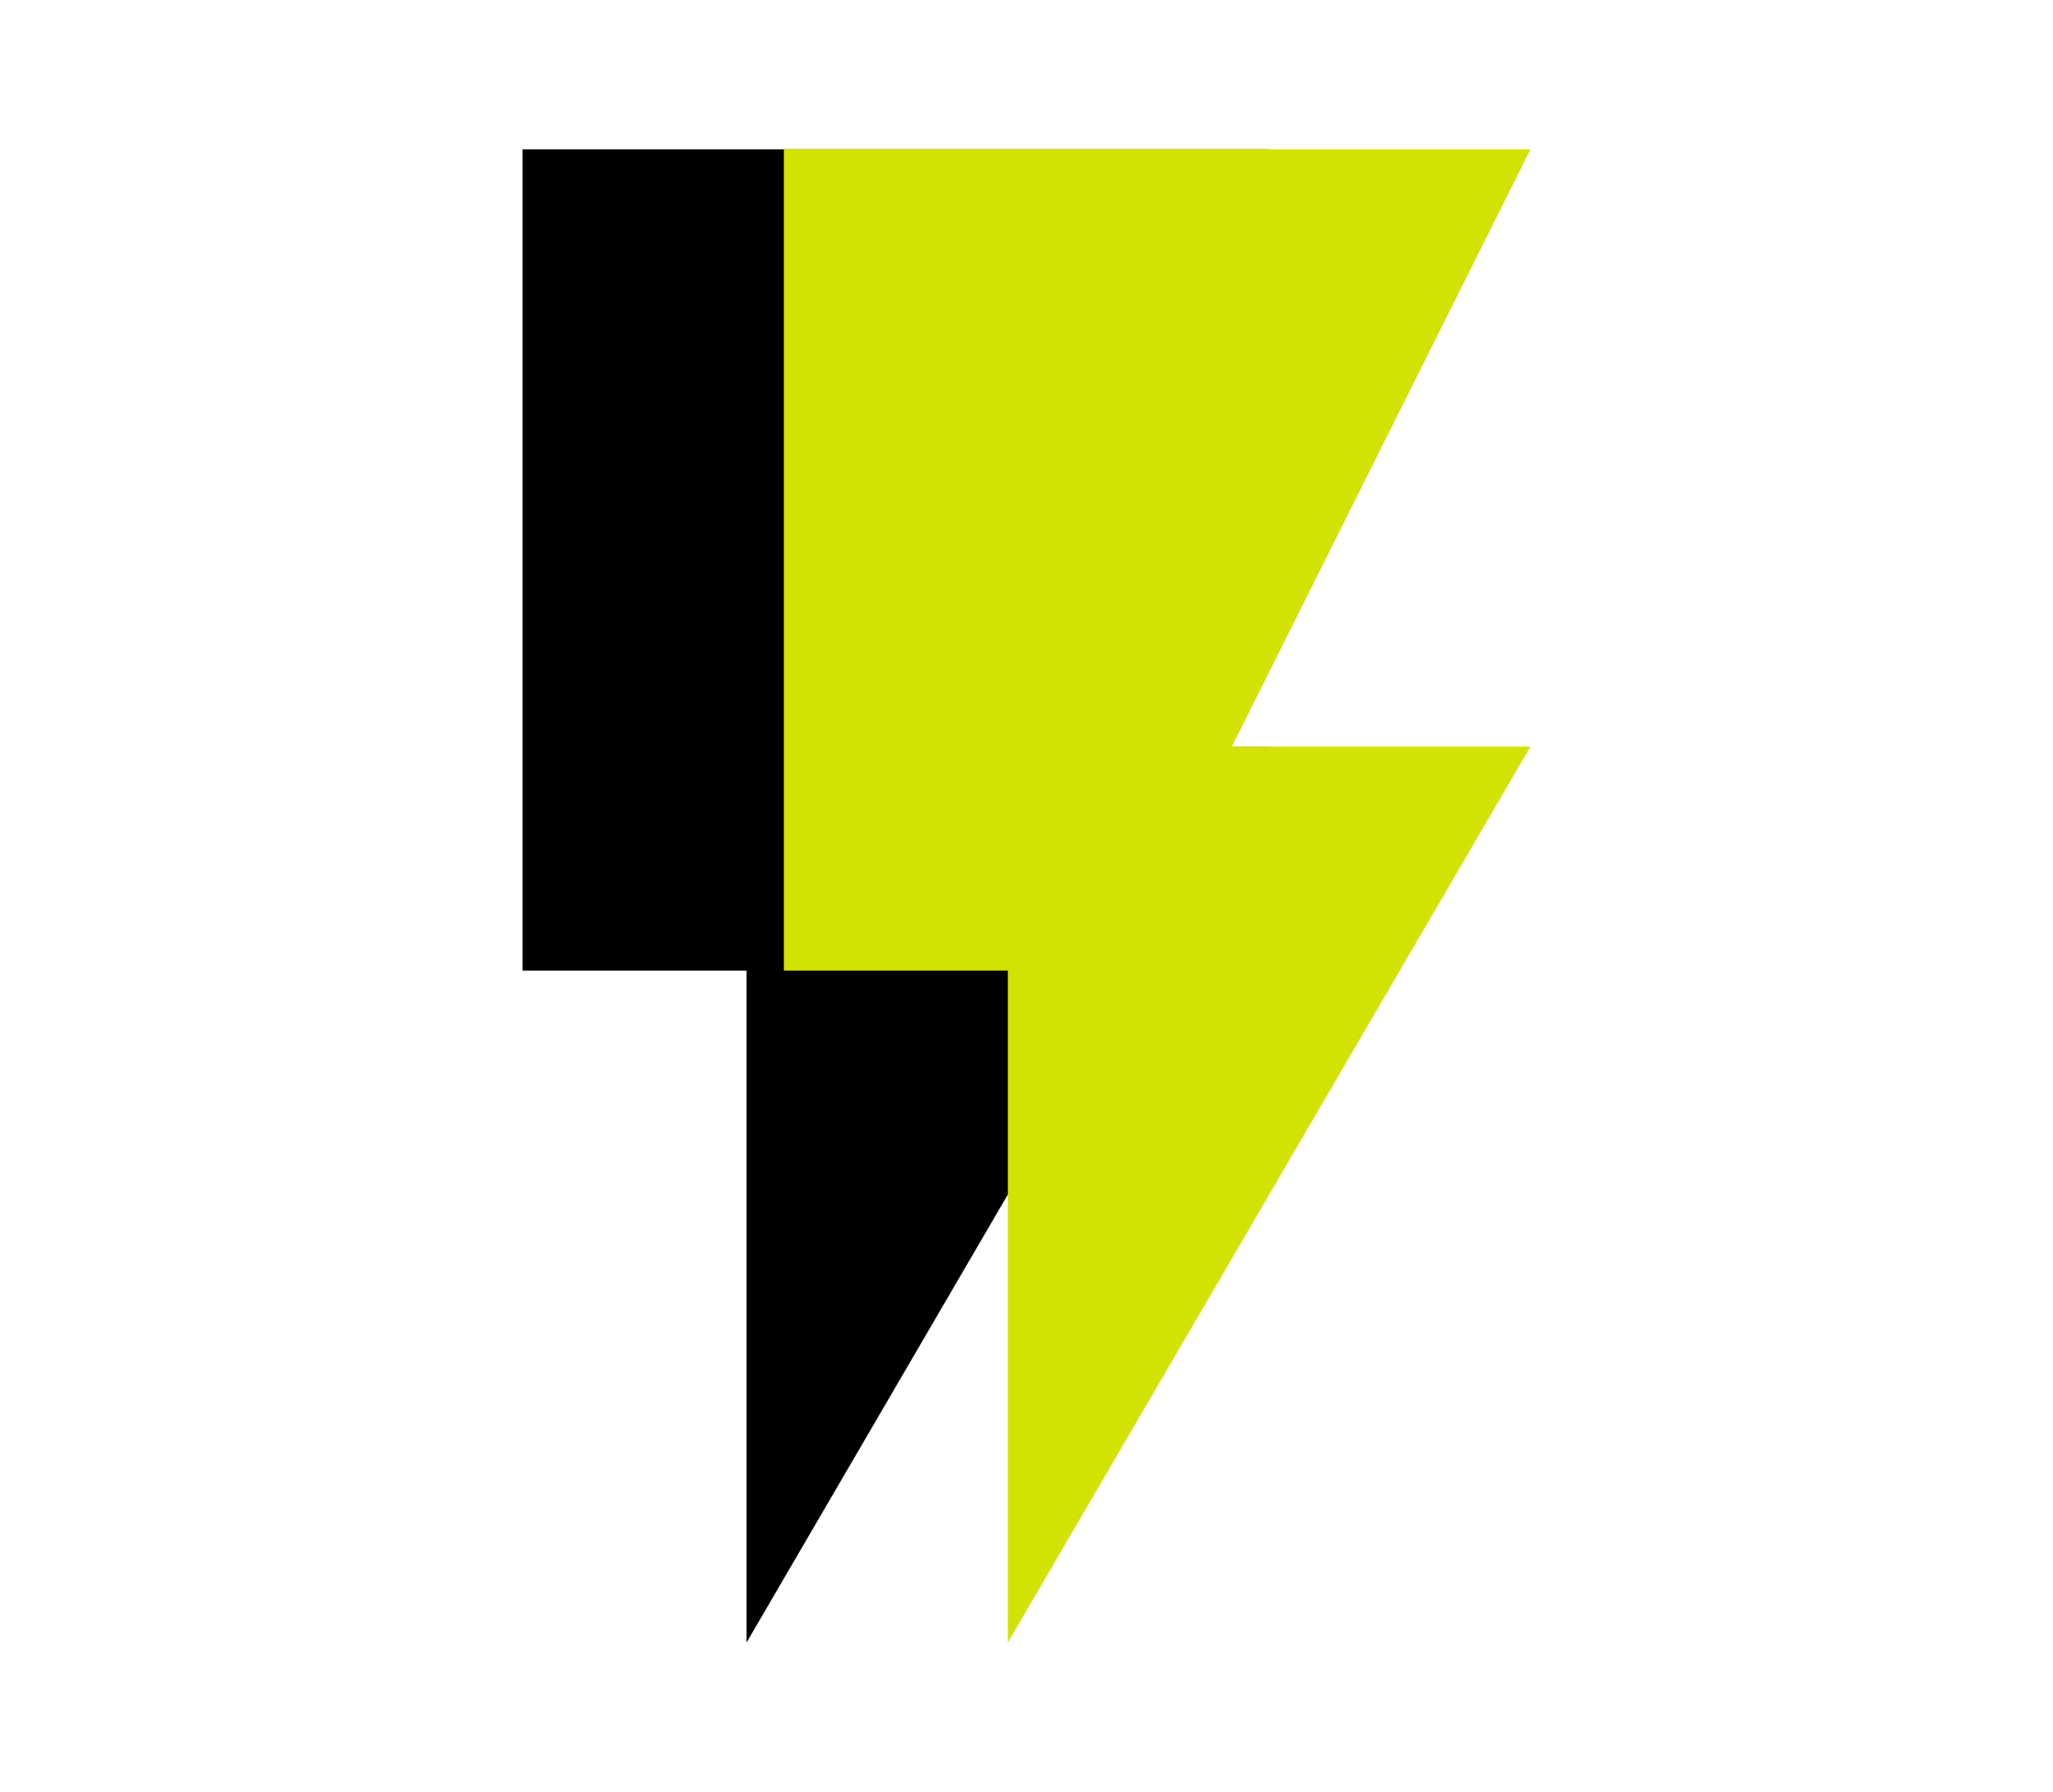
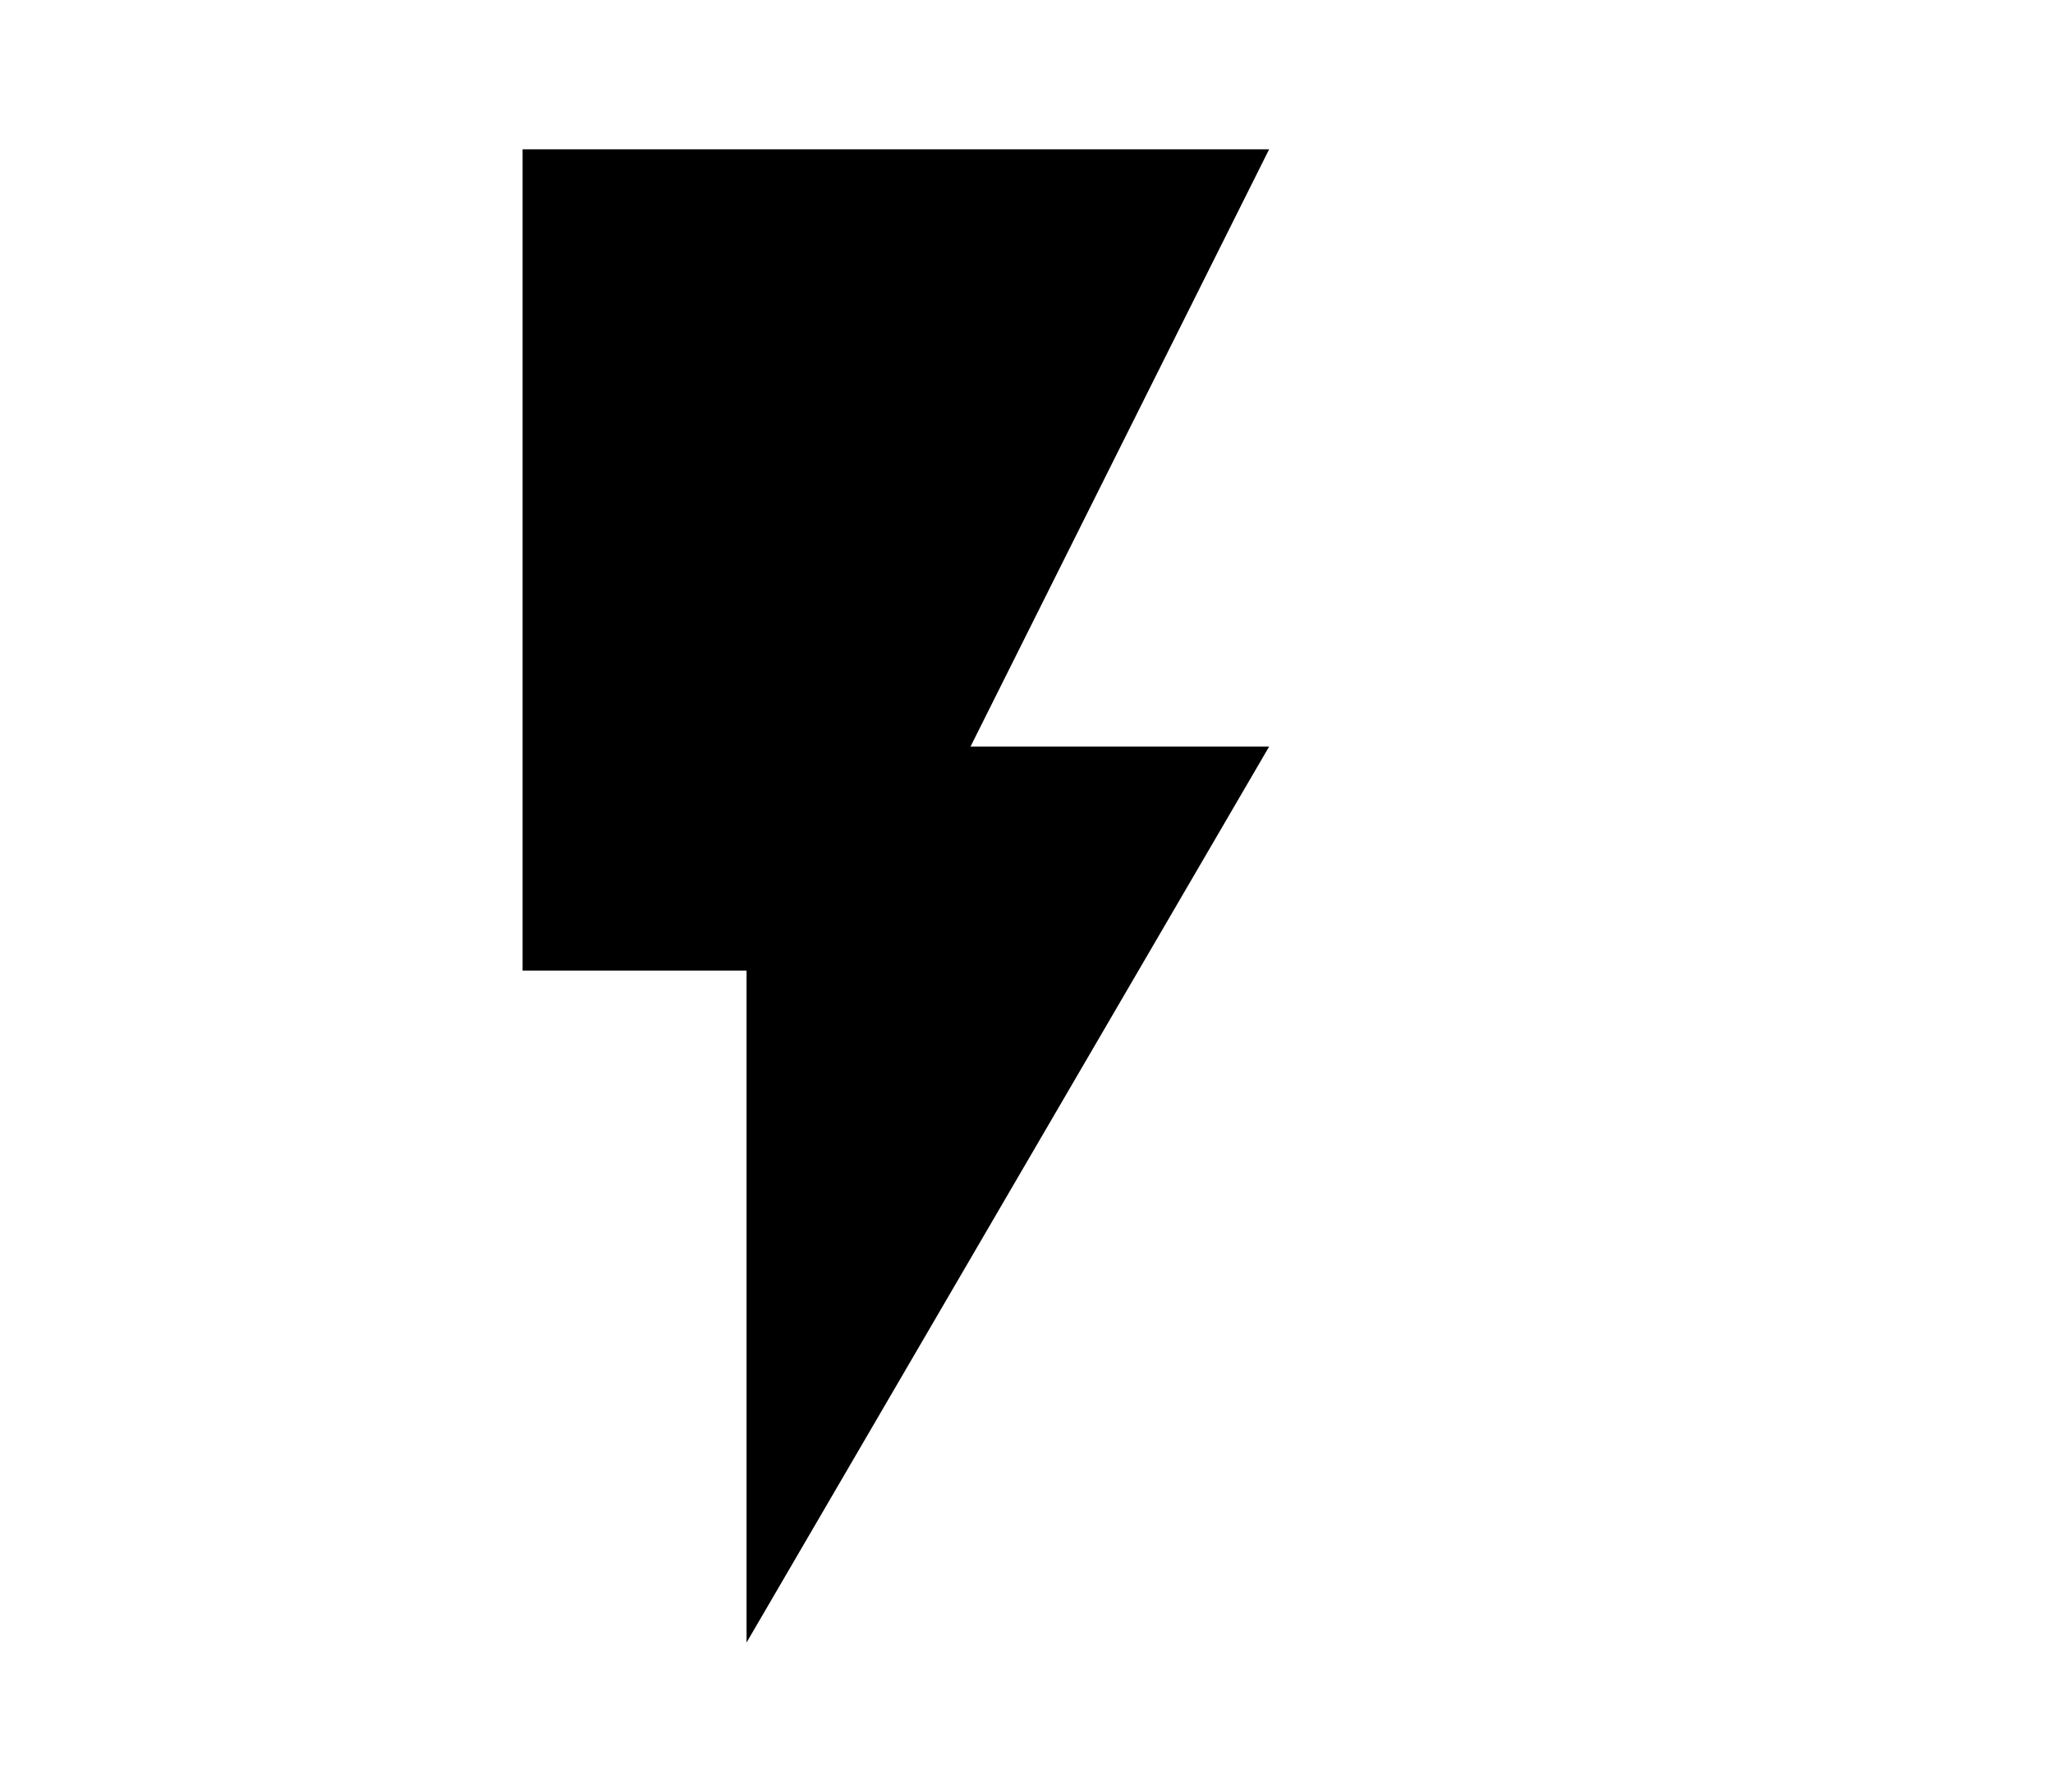
<svg xmlns="http://www.w3.org/2000/svg" width="220" height="192" viewBox="0 0 220 192" fill="none">
  <path d="M56 16V104H80V176L136 80H104L136 16H56Z" fill="black" />
-   <path d="M84 16V104H108V176L164 80H132L164 16H84Z" fill="#D2E304" />
</svg>